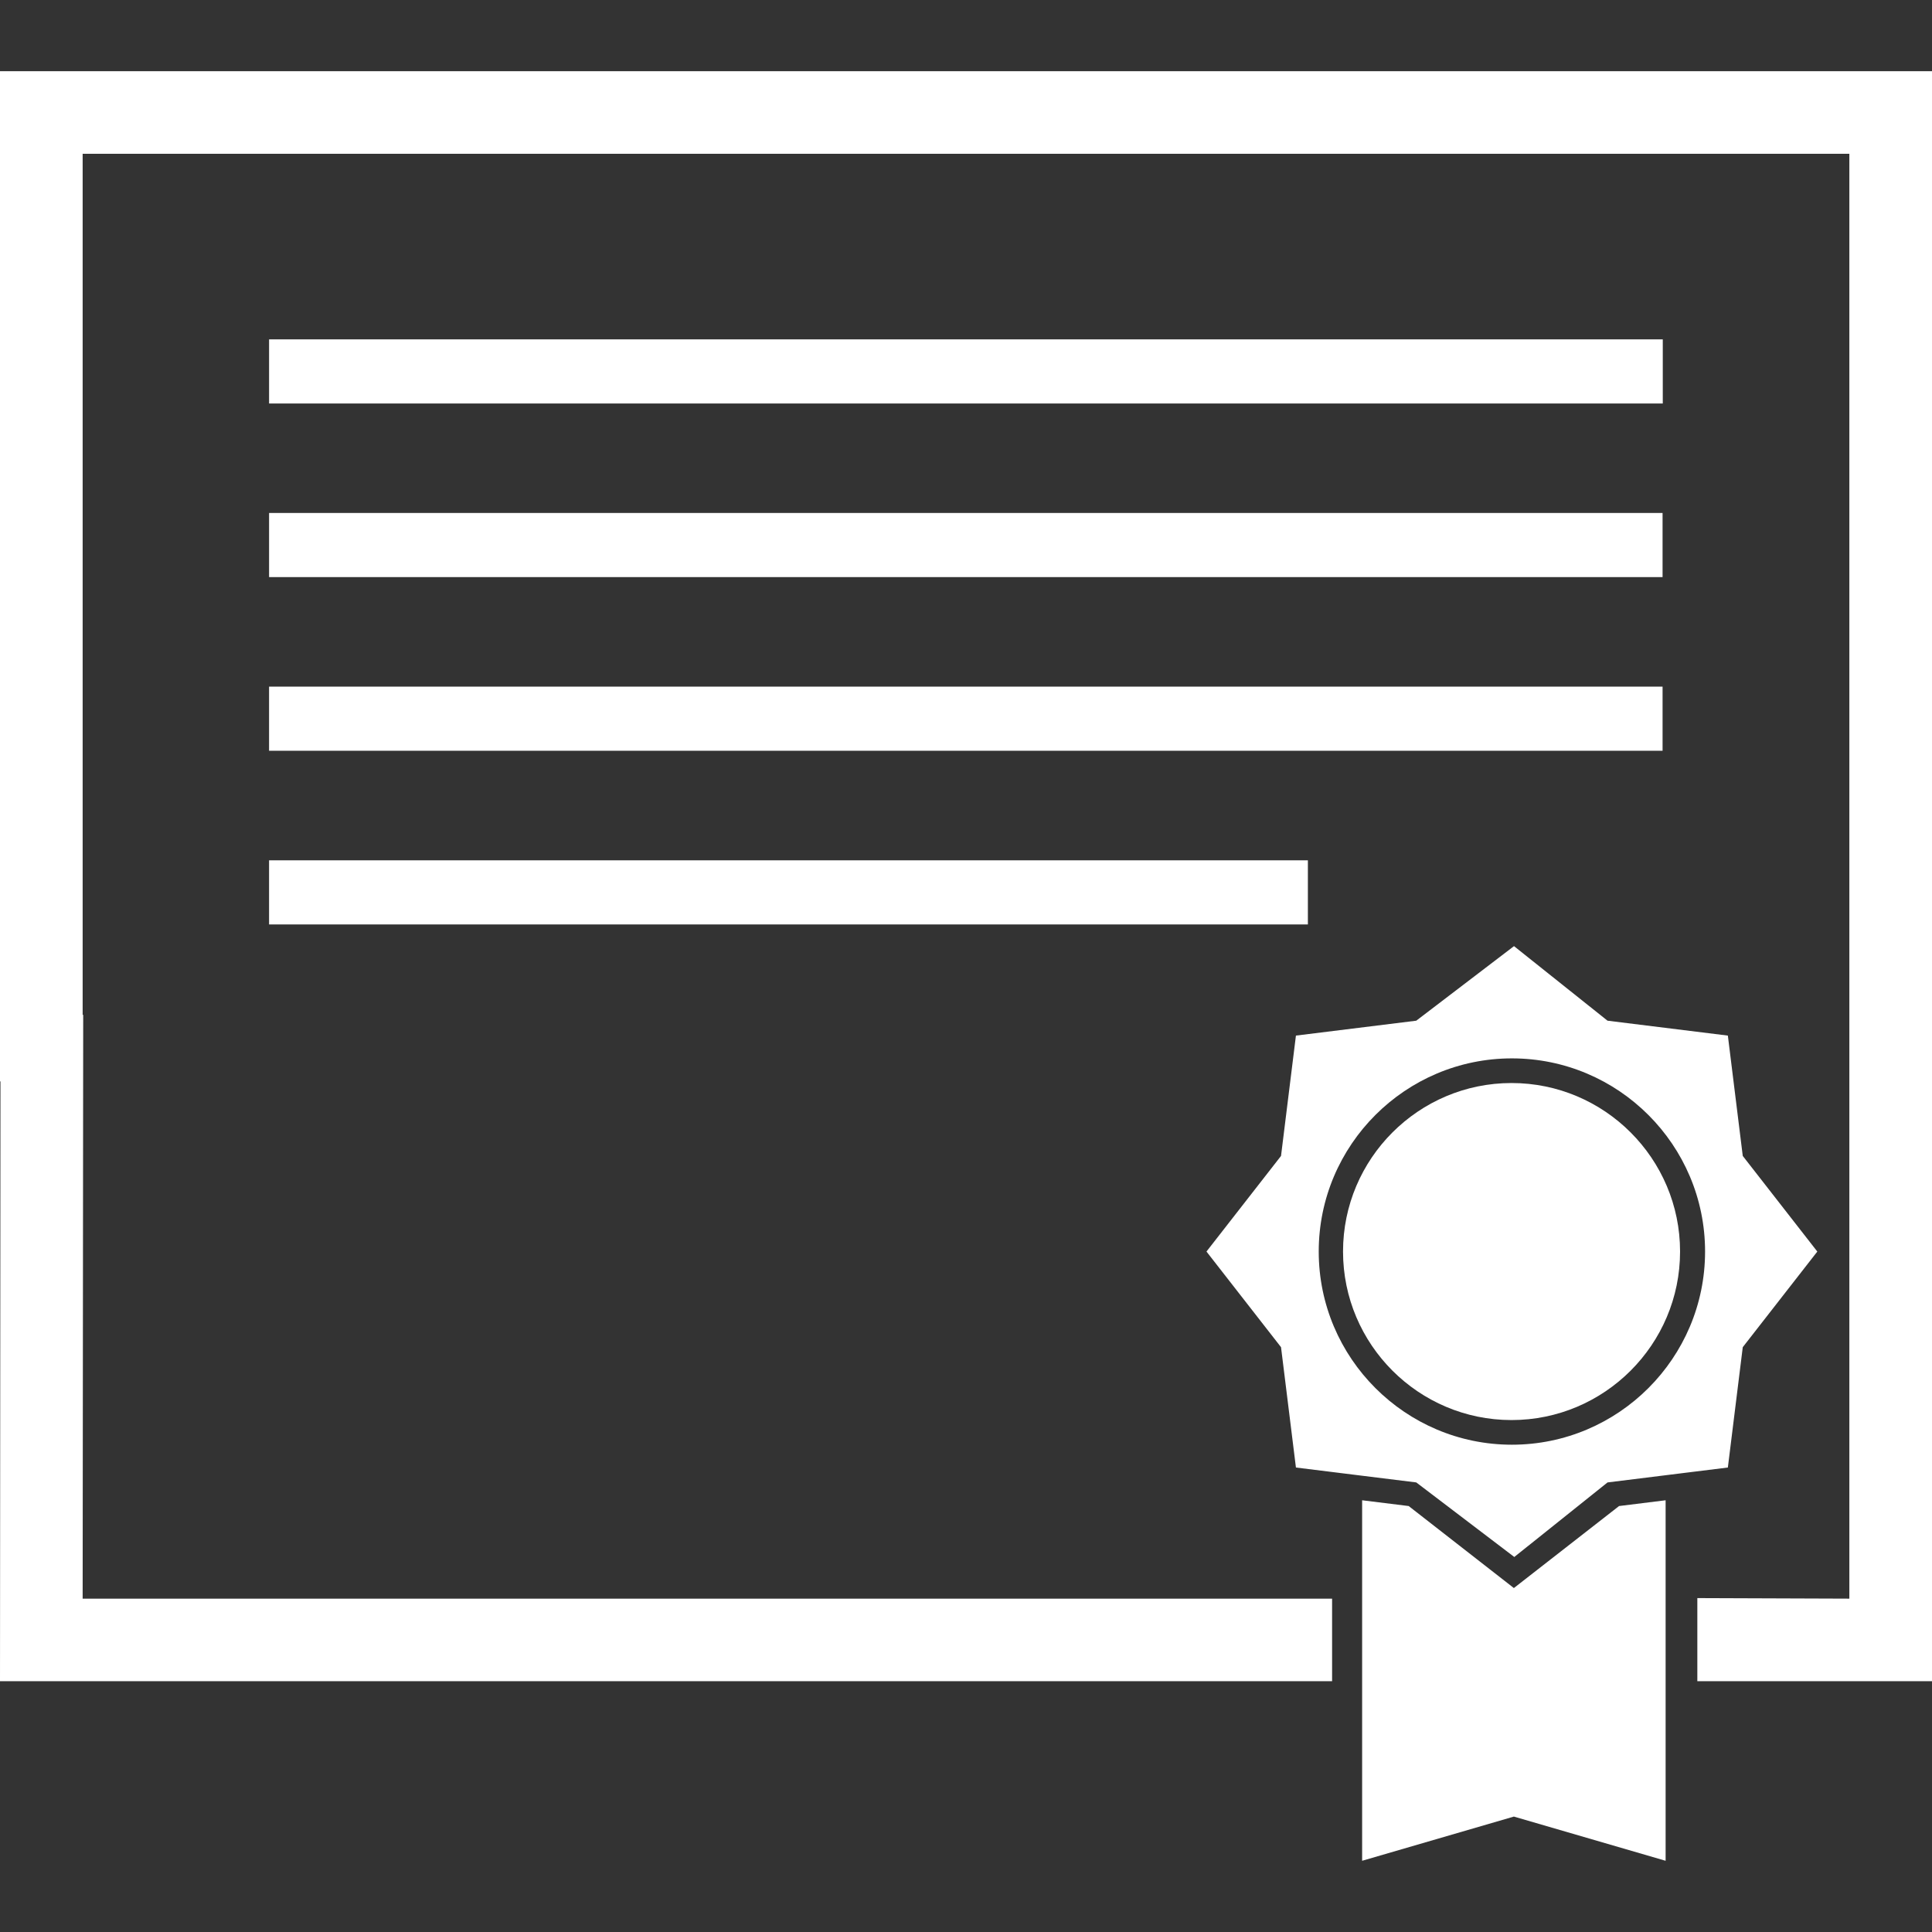
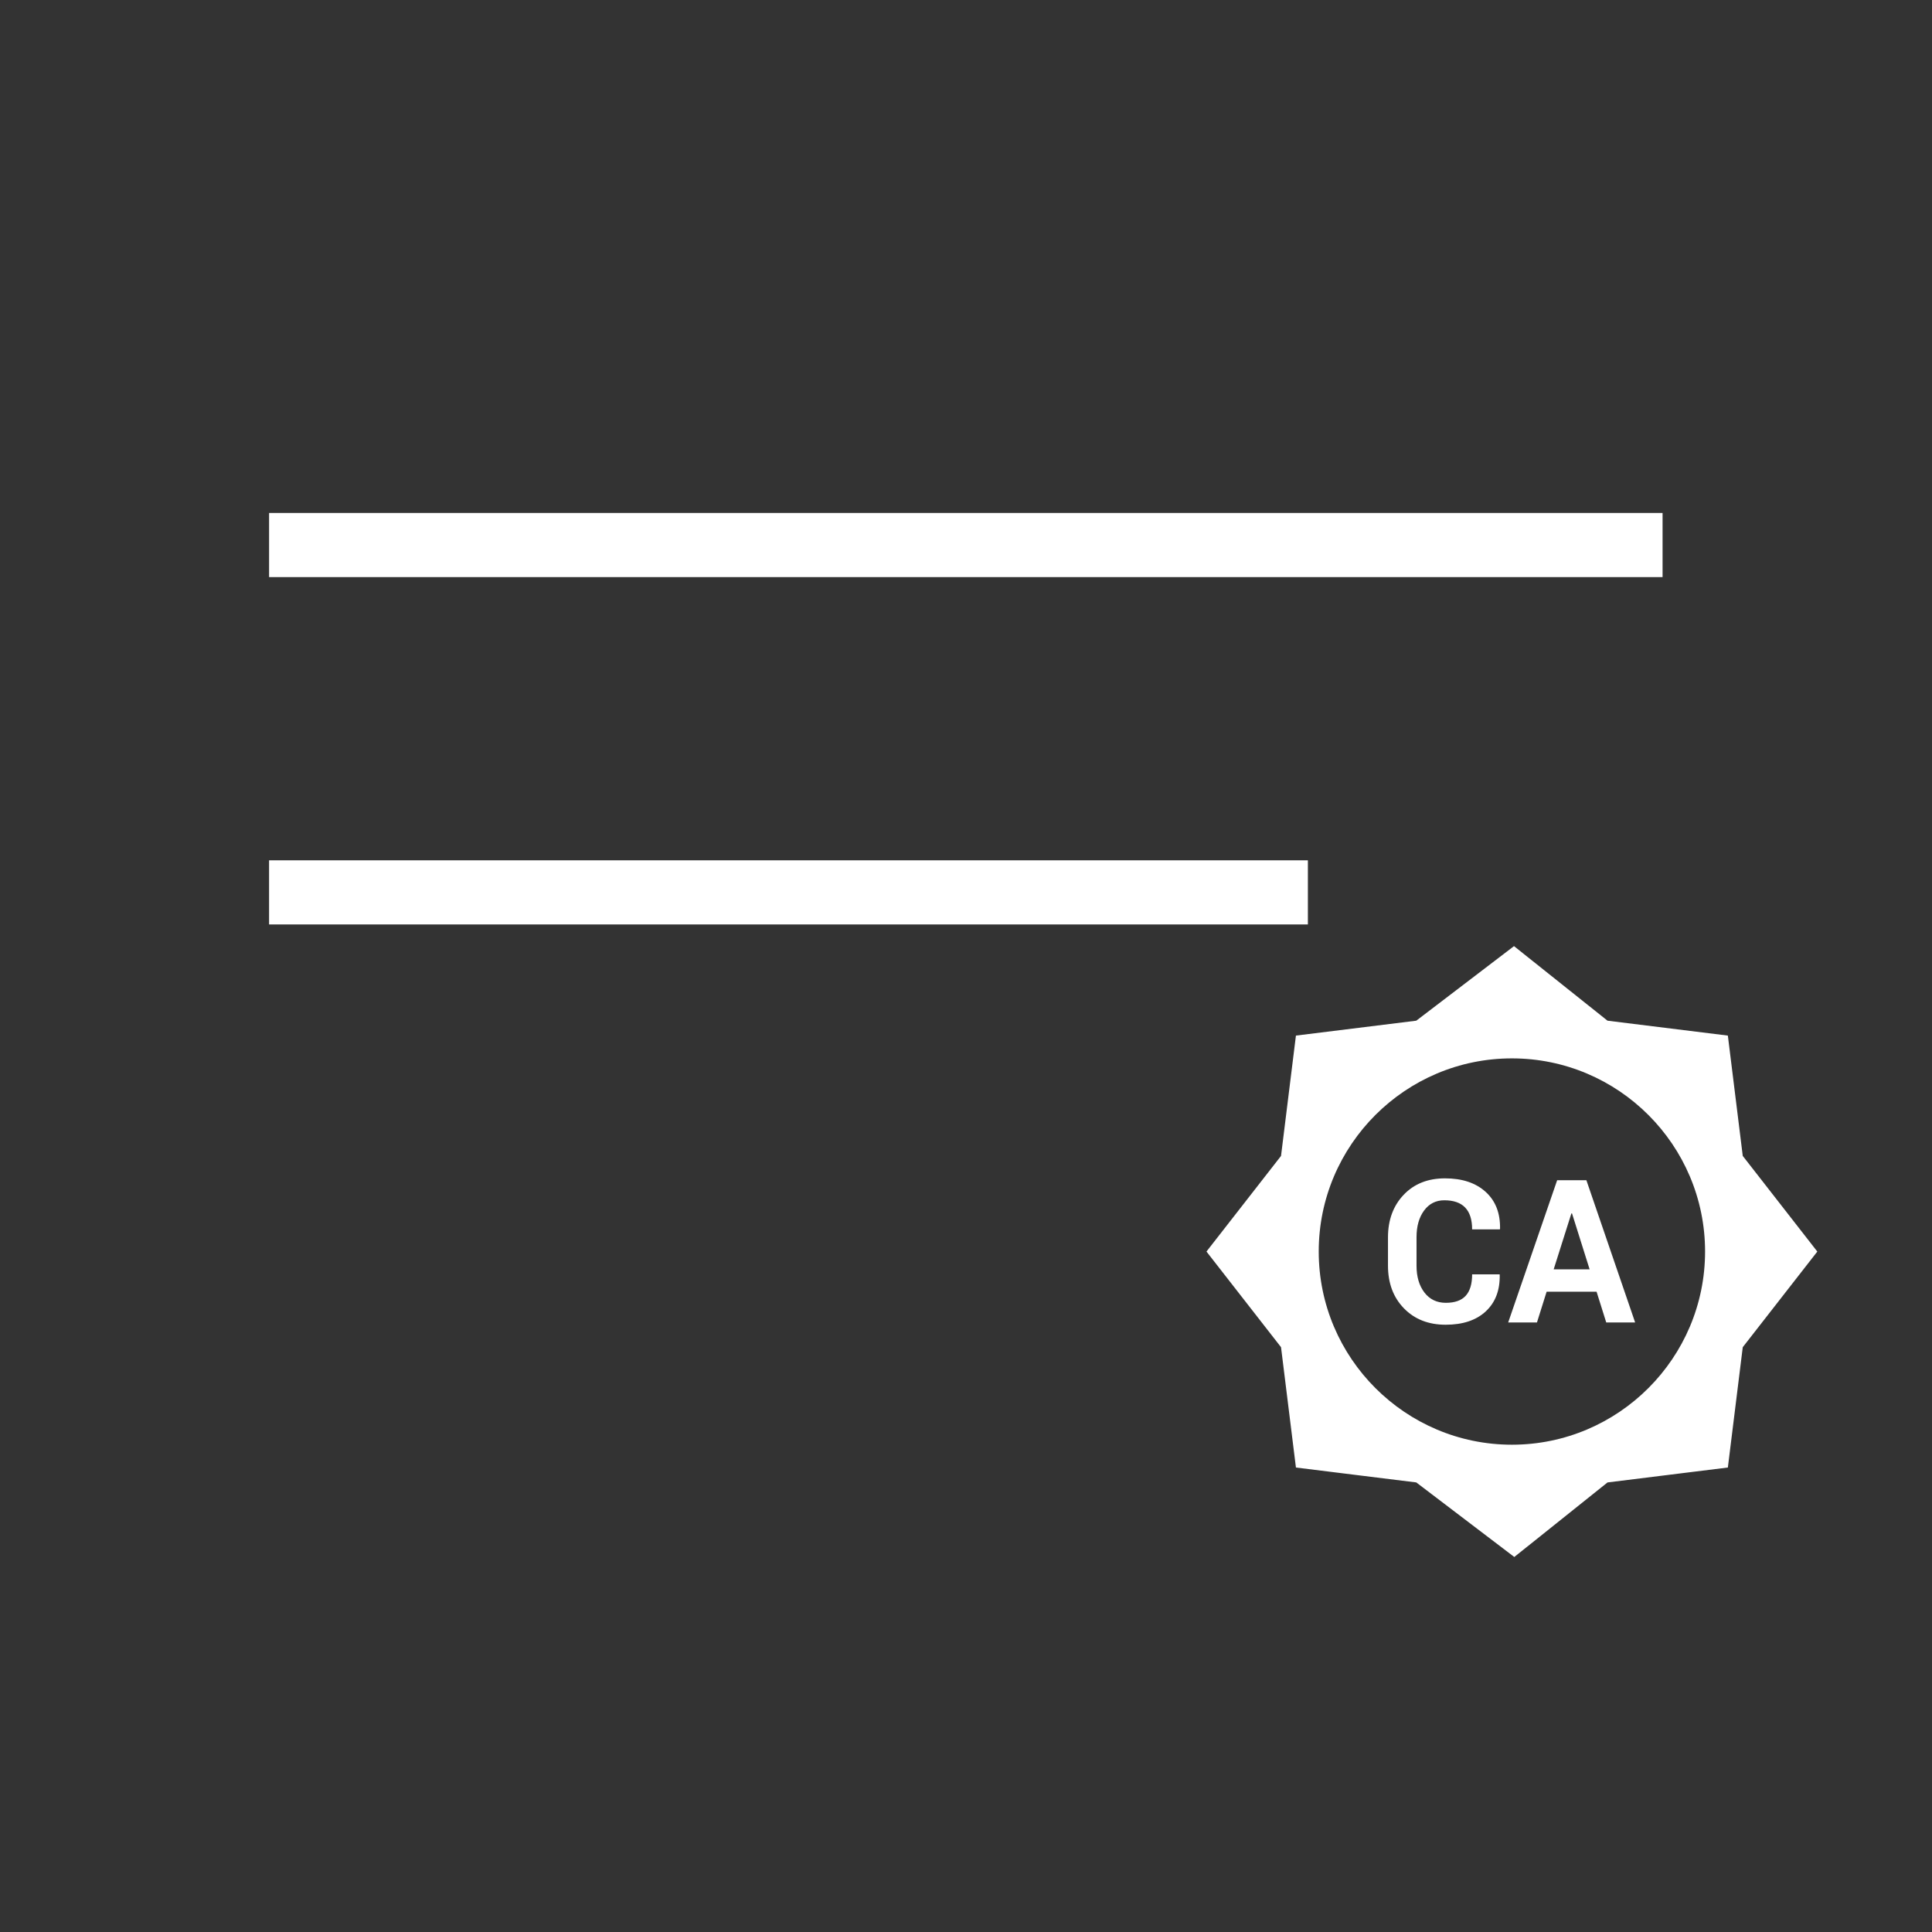
<svg xmlns="http://www.w3.org/2000/svg" version="1.1" id="Layer_1" x="0px" y="0px" viewBox="0 0 140 140" style="enable-background:new 0 0 140 140;" xml:space="preserve">
  <rect x="0" y="0" width="140" height="140" fill="#333333" stroke="none" />
  <style type="text/css">
	.st0{fill:#FFFFFF;}
</style>
  <g>
    <g>
-       <polygon class="st0" points="0,5.16 0,78.362 0.034,78.362 0,121.827 23.209,121.827 96.529,121.827 96.528,115.844     29.198,115.844 23.209,115.844 5.989,115.844 6.029,73.546 5.989,73.53 5.989,11.143 134.011,11.143 134.011,115.844     122.995,115.804 122.995,121.827 140,121.827 140,5.16   " />
      <g>
        <g>
          <path class="st0" d="M126.287,83.763l-1.08-8.72l-8.72-1.08l-6.777-5.403l-7.082,5.403l-8.72,1.08l-1.08,8.72l-5.402,6.929      l5.402,6.93l1.08,8.72l2.852,0.353l0.893,0.111l0.893,0.111l4.082,0.505l7.104,5.403l6.756-5.402l4.301-0.533l0.892-0.111      l0.894-0.111l2.632-0.326l1.08-8.72l5.402-6.929L126.287,83.763z M109.558,104.689c-7.718,0-13.998-6.28-13.998-13.998      s6.279-13.997,13.998-13.997c7.718,0,13.998,6.278,13.998,13.997S117.276,104.689,109.558,104.689z" />
        </g>
        <g>
-           <path class="st0" d="M109.532,102.903c6.734,0,12.212-5.478,12.212-12.212c0-6.733-5.478-12.211-12.212-12.211      c-6.733,0-12.211,5.478-12.211,12.211C97.321,97.425,102.799,102.903,109.532,102.903z" />
+           </g>
+       </g>
+       <g>
        </g>
-       </g>
-       <path class="st0" d="M117.324,109.133l-7.623,5.943l-7.623-5.943l-3.373-0.418v26.124c0,0,7.39-2.153,10.996-3.203    c3.606,1.05,10.996,3.203,10.996,3.203v-26.124L117.324,109.133z" />
-       <g>
-         <rect x="19.499" y="24.592" class="st0" width="100.992" height="4.647" />
-       </g>
      <g>
        <rect x="19.499" y="37.172" class="st0" width="100.977" height="4.647" />
      </g>
      <g>
-         <rect x="19.498" y="49.756" class="st0" width="100.978" height="4.647" />
-       </g>
+         </g>
      <g>
        <rect x="19.498" y="62.342" class="st0" width="75.276" height="4.647" />
      </g>
    </g>
    <g>
      <path class="st0" d="M106.676,92.344h1.991l0.008,0.039c0.021,1.117-0.316,1.999-1.011,2.644s-1.664,0.968-2.907,0.968    s-2.25-0.395-3.022-1.188s-1.157-1.824-1.157-3.092v-2.046c0-1.259,0.378-2.288,1.133-3.085s1.755-1.196,2.998-1.196    s2.224,0.325,2.943,0.976s1.067,1.542,1.047,2.675l-0.016,0.047h-2.007c0-1.407-0.672-2.109-2.014-2.109    c-0.614,0-1.103,0.248-1.468,0.744s-0.547,1.139-0.547,1.932v2.062c0,0.803,0.192,1.452,0.574,1.948    c0.383,0.496,0.9,0.744,1.55,0.744s1.13-0.171,1.44-0.511C106.522,93.554,106.676,93.037,106.676,92.344z" />
      <path class="st0" d="M116.394,95.83l-0.7-2.227h-3.62l-0.7,2.227h-2.085l3.549-10.308h2.117l3.533,10.308H116.394z M113.868,87.93    l-1.283,4.052h2.605l-1.275-4.052H113.868z" />
    </g>
  </g>
</svg>